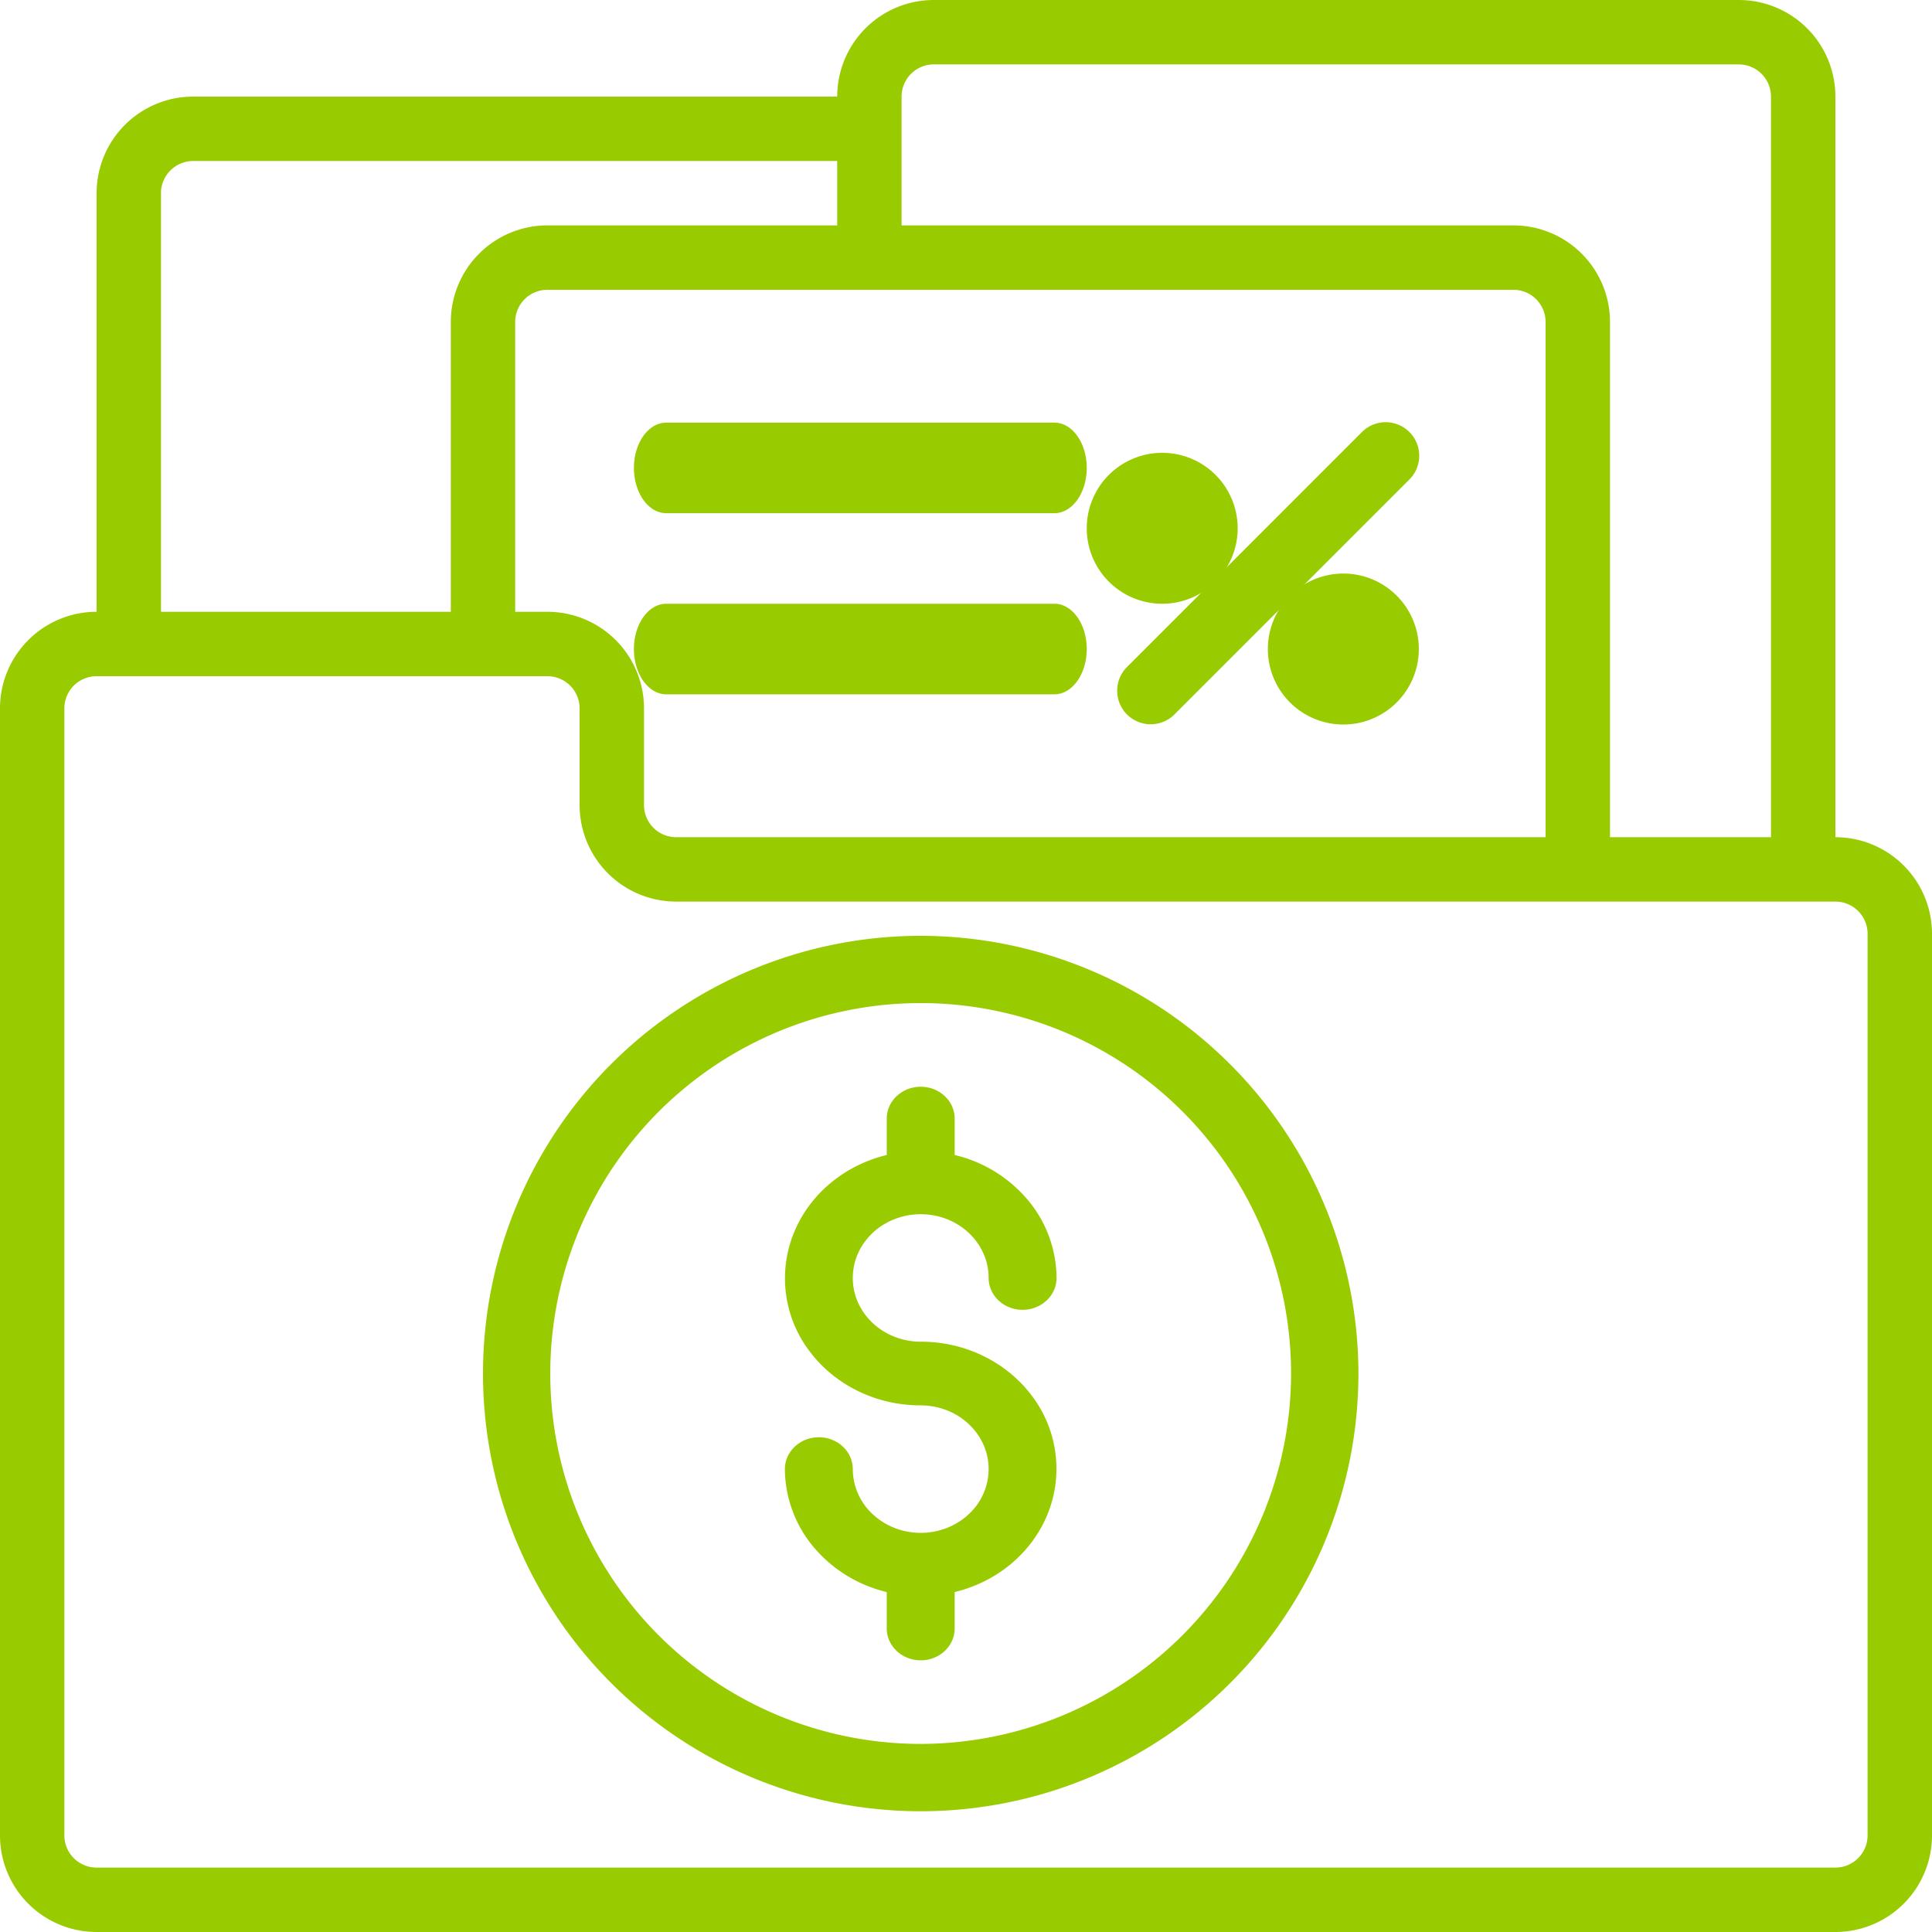
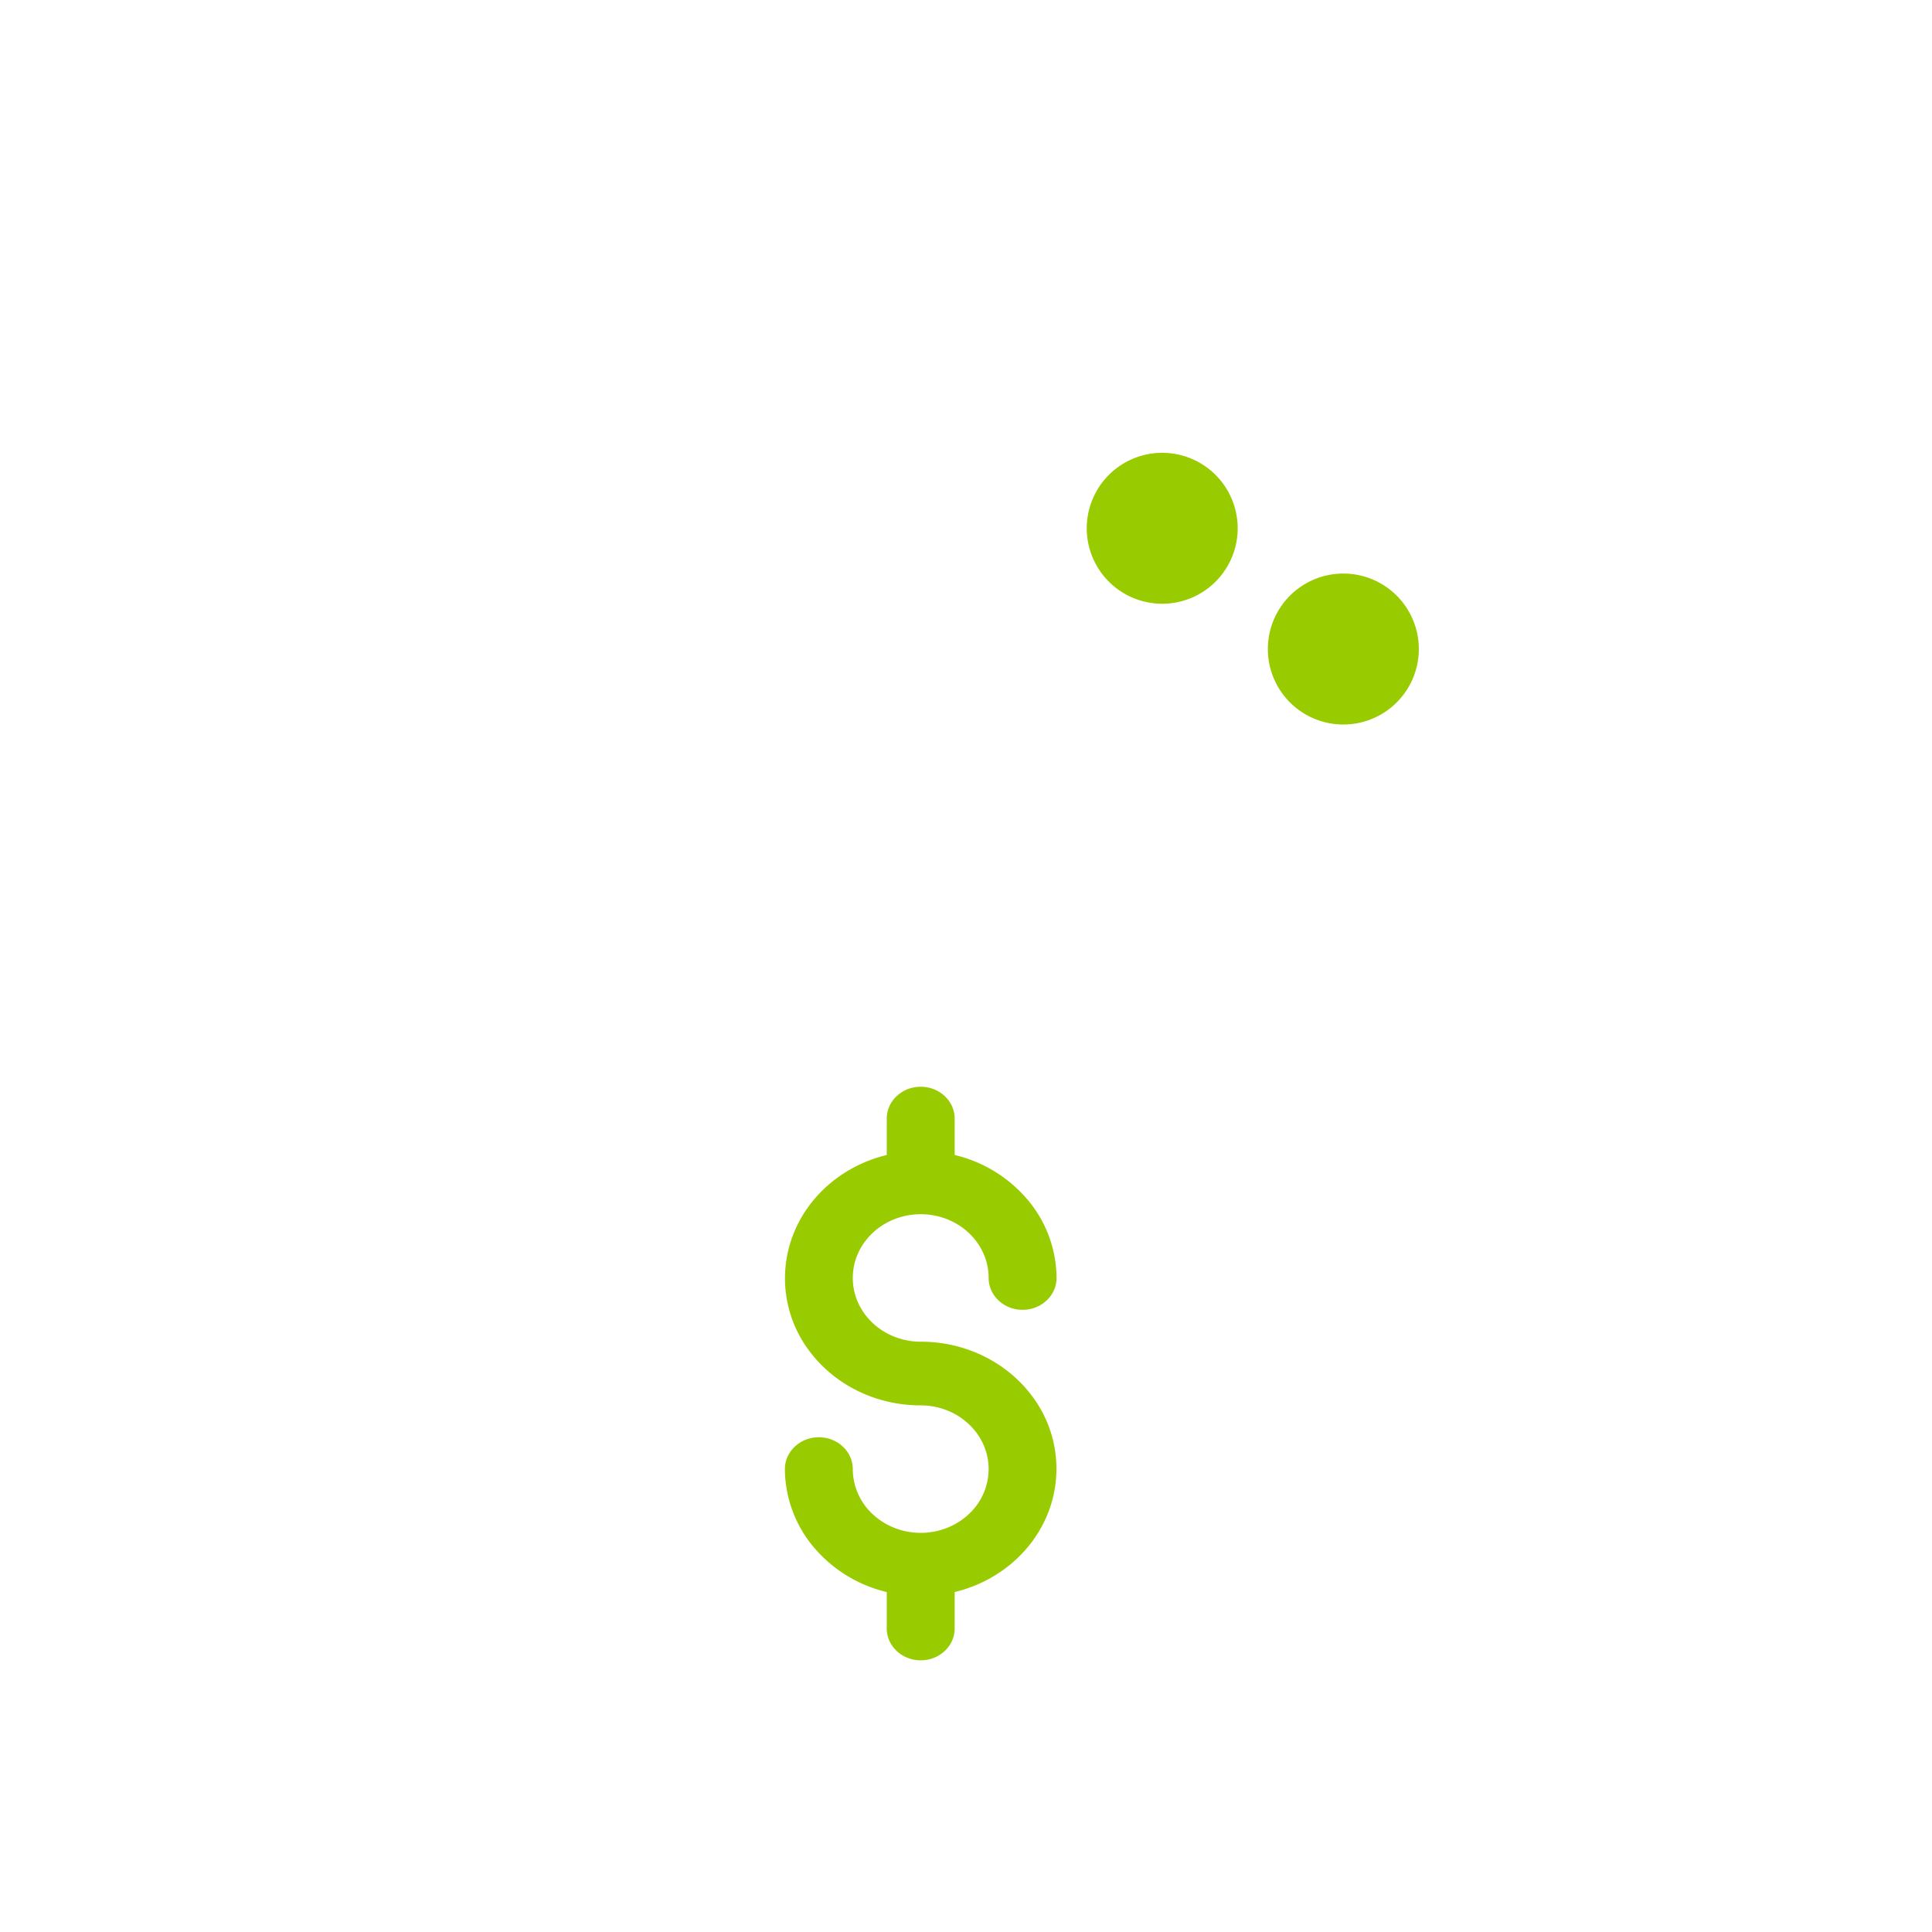
<svg xmlns="http://www.w3.org/2000/svg" width="50" height="50" viewBox="0 0 50 50">
  <g fill="#9C0" fill-rule="nonzero">
-     <path d="M47.5 21.667V2.5A2.5 2.5 0 0 0 45 0H24.167a2.5 2.5 0 0 0-2.5 2.5H5A2.5 2.5 0 0 0 2.5 5v10.833a2.5 2.5 0 0 0-2.5 2.5V47.5A2.5 2.5 0 0 0 2.5 50h45a2.5 2.5 0 0 0 2.5-2.5V24.167a2.5 2.5 0 0 0-2.5-2.5ZM23.333 2.5c0-.46.373-.833.834-.833H45a.834.834 0 0 1 .833.833v19.167h-4.166V8.333a2.5 2.5 0 0 0-2.5-2.5H23.333V2.5ZM17.5 21.667a.833.833 0 0 1-.833-.834v-2.5a2.5 2.5 0 0 0-2.5-2.5h-.834v-7.5c0-.46.373-.833.834-.833h25a.834.834 0 0 1 .833.833v13.334H17.5ZM4.166 5c0-.46.374-.833.834-.833h16.667v1.666h-7.5a2.5 2.5 0 0 0-2.5 2.5v7.5h-7.5V5Zm44.167 42.5a.834.834 0 0 1-.833.833h-45a.833.833 0 0 1-.834-.833V18.333c0-.46.374-.833.834-.833h11.667a.834.834 0 0 1 .833.833v2.5a2.5 2.5 0 0 0 2.5 2.5h30a.834.834 0 0 1 .833.834V47.5Z" />
-     <path d="M27.288 10.938H17.243c-.462 0-.837.524-.837 1.171 0 .648.375 1.172.837 1.172h10.045c.462 0 .837-.524.837-1.172 0-.647-.375-1.171-.837-1.171ZM17.243 17.969h10.045c.462 0 .837-.525.837-1.172 0-.647-.375-1.172-.837-1.172H17.243c-.462 0-.837.525-.837 1.172 0 .647.375 1.172.837 1.172ZM35.247 11.181l-6.076 6.077a.868.868 0 1 0 1.228 1.227l6.076-6.076a.868.868 0 0 0-1.228-1.228Z" />
    <path d="M36.719 16.797a1.953 1.953 0 1 1-3.907 0 1.953 1.953 0 0 1 3.907 0M32.031 13.672a1.953 1.953 0 1 1-3.906 0 1.953 1.953 0 0 1 3.906 0M23.828 31.424c.466 0 .914.173 1.243.483.33.309.515.729.515 1.166 0 .455.393.825.879.825.485 0 .879-.37.879-.825a3.17 3.17 0 0 0-.74-2.013 3.54 3.54 0 0 0-1.897-1.169v-.941c0-.456-.394-.825-.879-.825s-.879.37-.879.825v.941c-1.113.27-2.015 1.032-2.415 2.044a3.122 3.122 0 0 0 .41 3.026c.658.885 1.735 1.412 2.884 1.41.466 0 .914.174 1.243.484.33.309.515.729.515 1.166a1.6 1.6 0 0 1-.515 1.166c-.33.31-.777.483-1.243.483-.466 0-.913-.174-1.243-.483a1.6 1.6 0 0 1-.515-1.166c0-.456-.393-.825-.879-.825-.485 0-.878.37-.878.825a3.17 3.17 0 0 0 .74 2.013 3.54 3.54 0 0 0 1.896 1.168v.942c0 .455.394.825.88.825.484 0 .878-.37.878-.825v-.942c1.113-.268 2.015-1.032 2.415-2.043a3.122 3.122 0 0 0-.41-3.026c-.658-.885-1.735-1.412-2.884-1.41-.628 0-1.208-.315-1.522-.825a1.562 1.562 0 0 1 0-1.65c.314-.51.894-.824 1.522-.824Z" />
-     <path d="M23.828 24.219a11.328 11.328 0 1 0 11.328 11.328 11.342 11.342 0 0 0-11.328-11.328Zm0 20.913a9.586 9.586 0 1 1 9.585-9.585 9.598 9.598 0 0 1-9.585 9.585Z" />
  </g>
</svg>